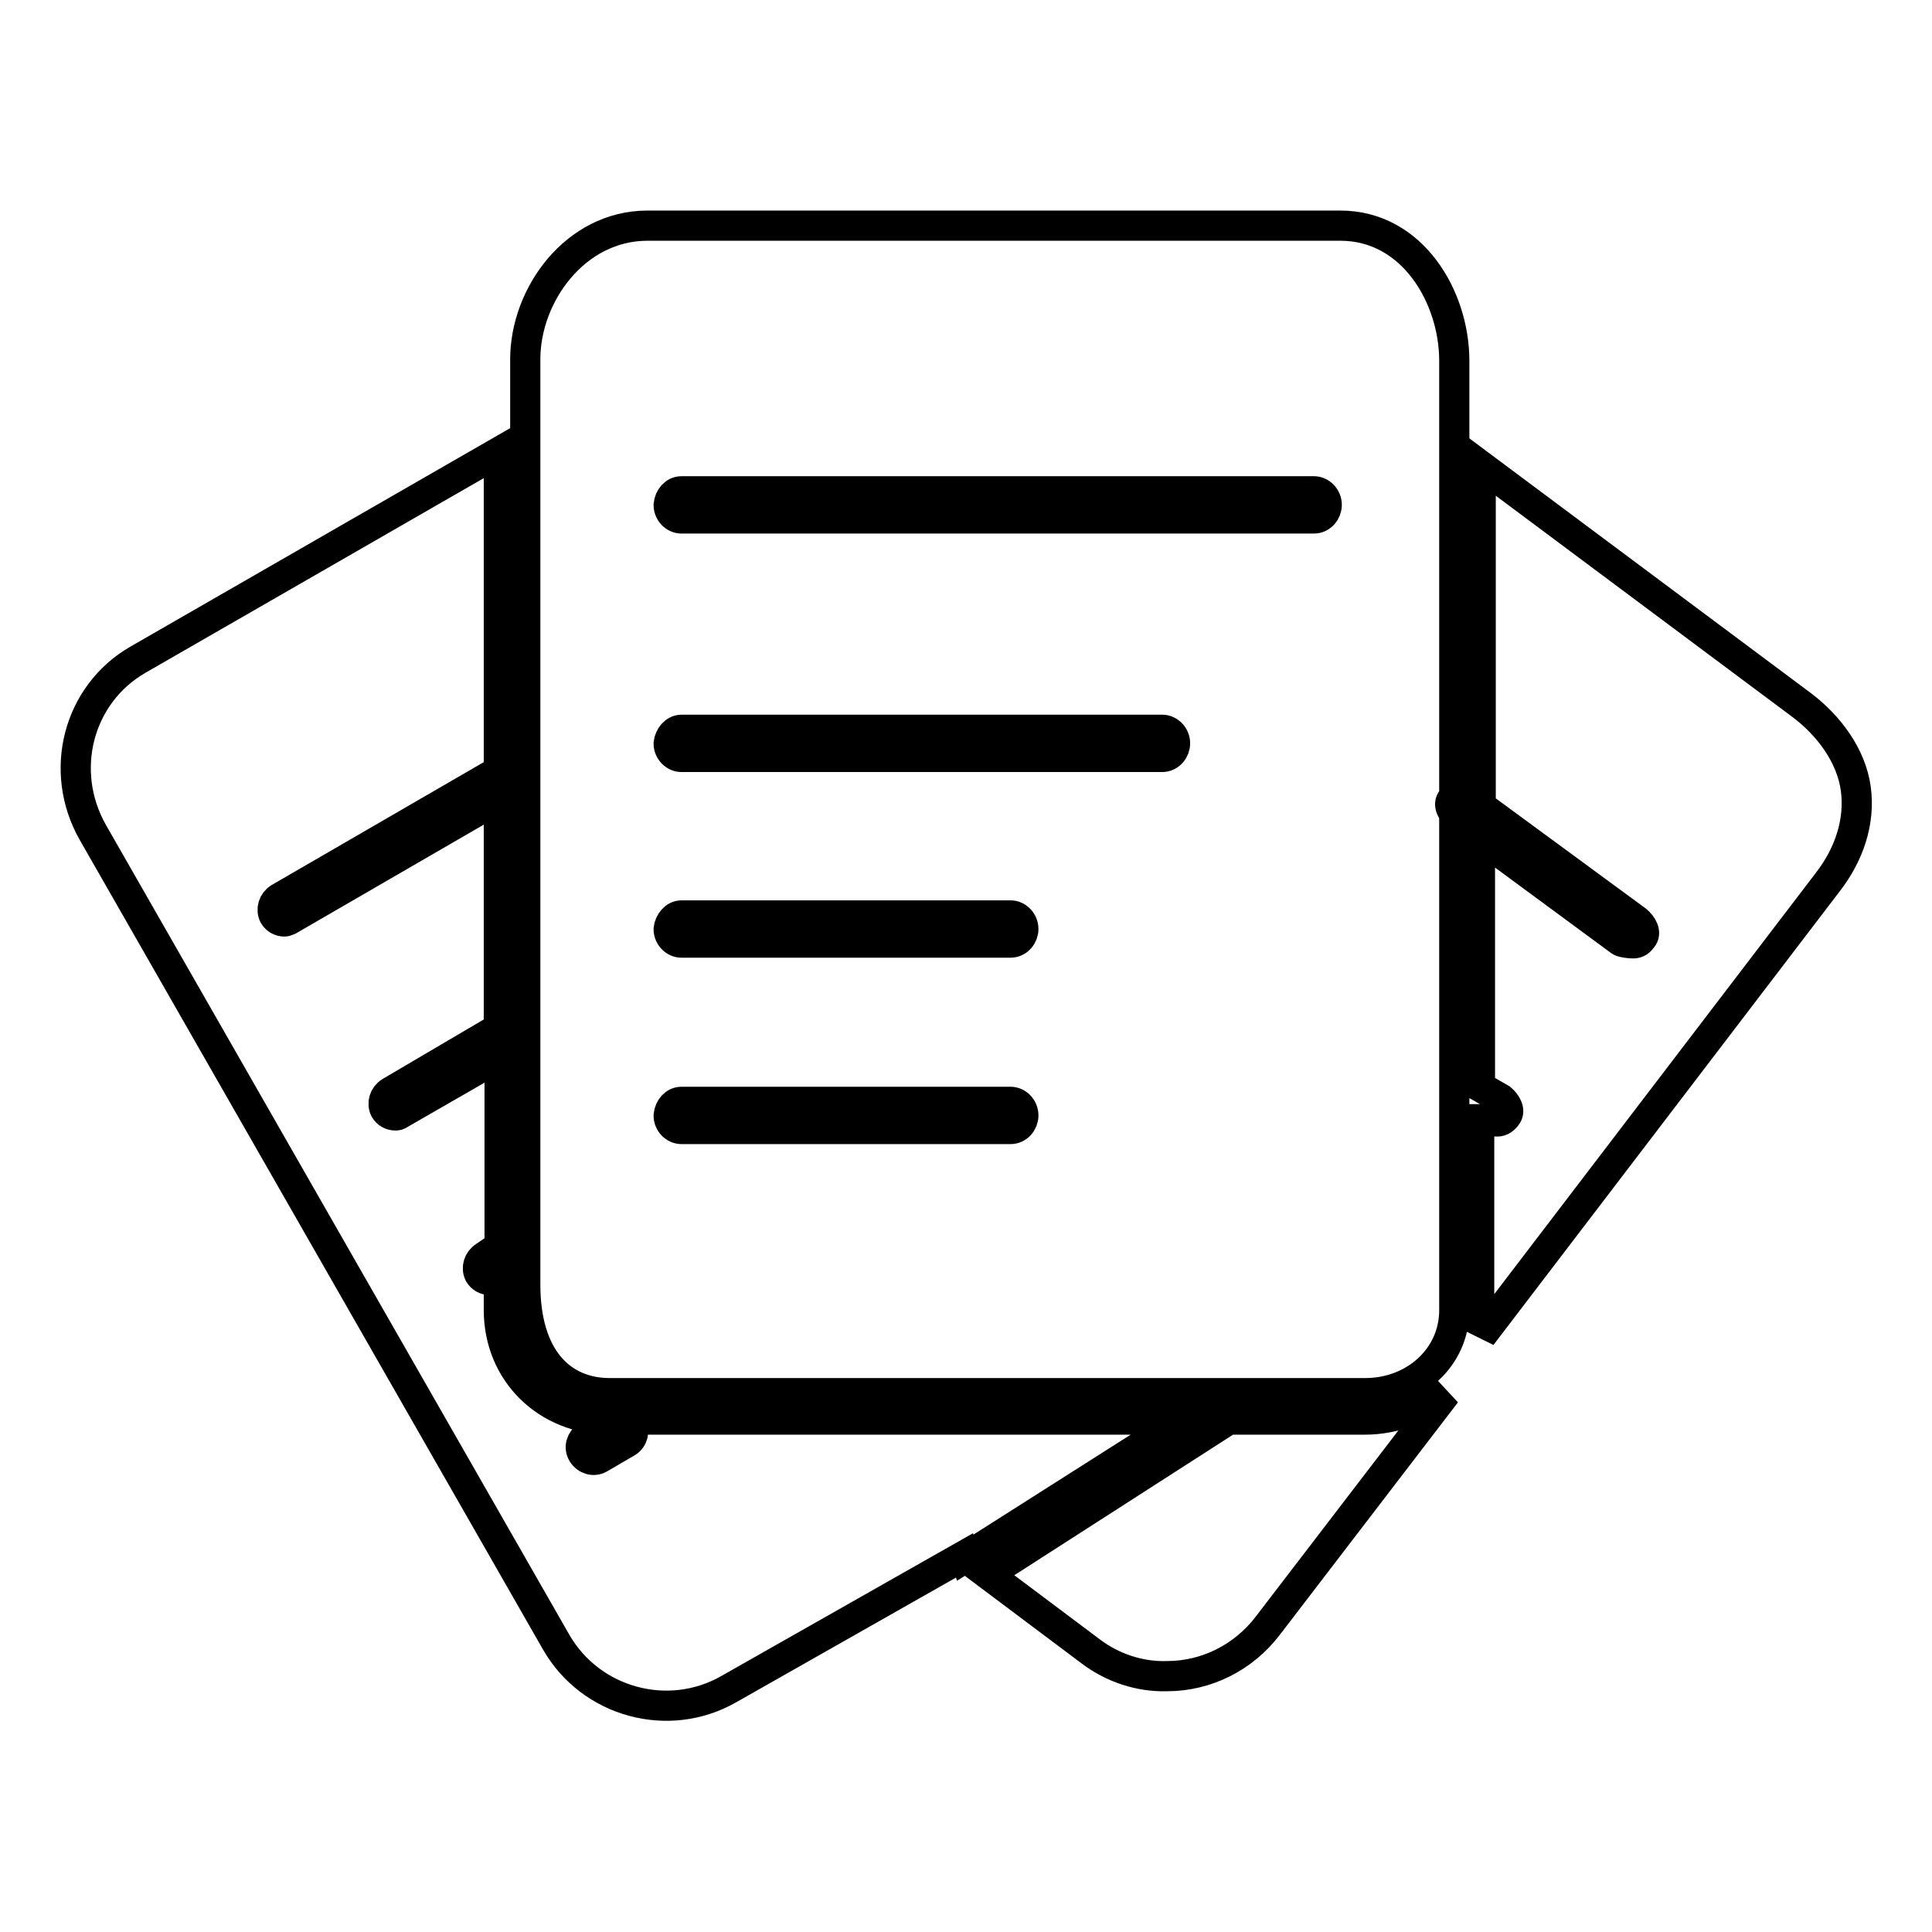
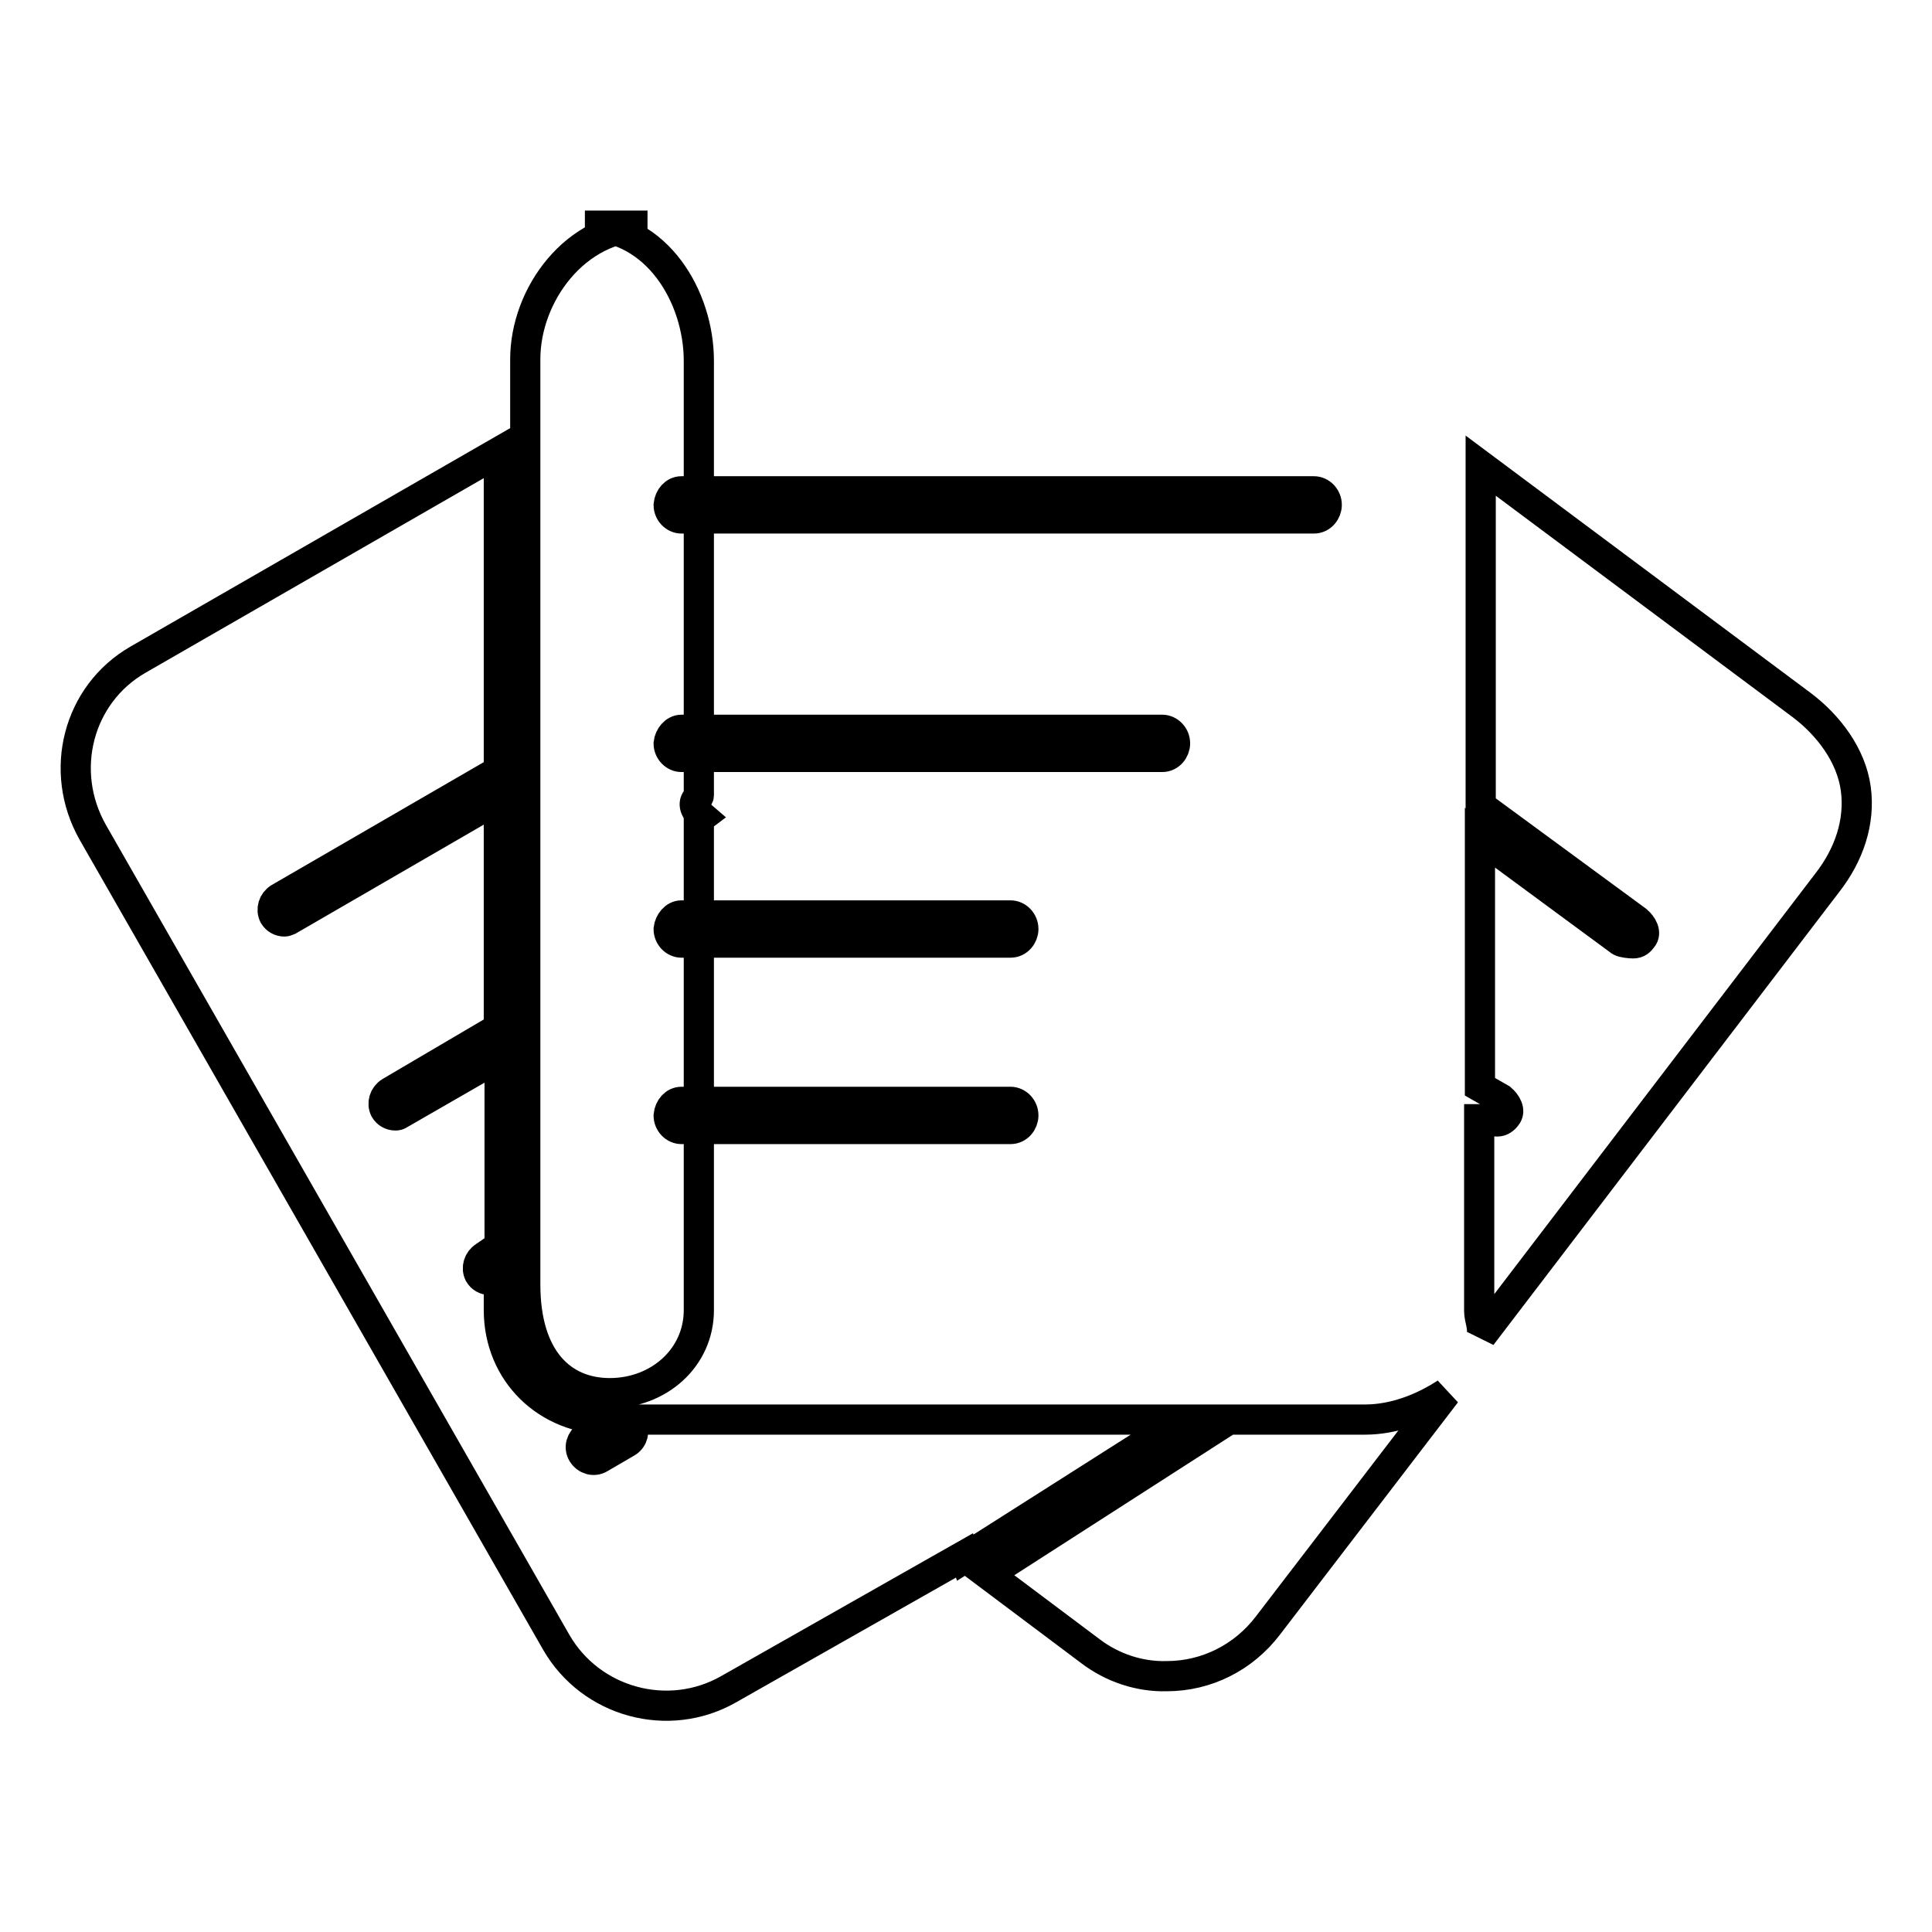
<svg xmlns="http://www.w3.org/2000/svg" version="1.1" x="0px" y="0px" viewBox="0 0 256 256" enable-background="new 0 0 256 256" xml:space="preserve">
  <g>
-     <path stroke-width="4" fill-opacity="0" stroke="#000000" d="M127.9,206.4l28.8-18.3H80.8c-8.3,0-14.7-6.2-14.7-14.5v-4.8l-0.6,0.6c-0.3,0.1-0.4,0.2-0.6,0.2 c-0.6,0-1.1-0.3-1.4-0.8c-0.4-0.8-0.1-1.8,0.7-2.3l1.6-1.1c0.2-0.1,0.4-0.2,0.4-0.2v-25.2L53,147.6c-0.3,0.2-0.4,0.2-0.6,0.2 c-0.6,0-1.1-0.3-1.4-0.8c-0.4-0.8-0.1-1.8,0.7-2.3l13.6-8c0.4-0.2,0.8-0.2,0.8-0.2v-30.7l-27.8,16.1c-0.3,0.1-0.4,0.2-0.6,0.2 c-0.6,0-1.1-0.3-1.4-0.8c-0.4-0.8-0.1-1.8,0.7-2.3l29-16.8c0.1-0.1,0.1-0.1,0.1-0.2V59.9L18.3,87.4c-8,4.6-10.6,14.8-6,22.9 l61.4,107.3c4.6,8,14.9,10.8,22.9,6.2l31.2-17.7L127.9,206.4z M83.1,191.1l-3.6,2.1c-0.8,0.5-1.8,0.2-2.3-0.6 c-0.5-0.8-0.2-1.8,0.6-2.3l3.6-2.1c0.8-0.5,1.8-0.2,2.3,0.6C84.1,189.6,83.9,190.6,83.1,191.1z M69.6,170.2 c0,9.8,4.8,14.4,11.2,14.4h100.1c6.5,0,11.8-4.7,11.8-11v-65.1l0.4-0.3c-0.7-0.6-1.3-1.6-0.7-2.3c0.2-0.2,0.3-0.4,0.3-0.5V47.8 c0-8.4-5.5-17.9-15.1-17.9H85.8c-9.6,0-16.2,9.2-16.2,17.7V170.2L69.6,170.2z M90.3,65.1h83.8c0.9,0,1.7,0.8,1.7,1.8 c0,0.9-0.7,1.8-1.7,1.8H90.3c-0.9,0-1.7-0.8-1.7-1.8C88.7,65.9,89.4,65.1,90.3,65.1z M90.3,96.7H154c0.9,0,1.7,0.8,1.7,1.8 c0,0.9-0.7,1.8-1.7,1.8H90.3c-0.9,0-1.7-0.8-1.7-1.8C88.7,97.6,89.4,96.7,90.3,96.7z M90.3,121.3h43.6c0.9,0,1.7,0.8,1.7,1.8 c0,0.9-0.7,1.8-1.7,1.8H90.3c-0.9,0-1.7-0.8-1.7-1.8C88.7,122.2,89.4,121.3,90.3,121.3z M90.3,146h43.6c0.9,0,1.7,0.8,1.7,1.8 c0,0.9-0.7,1.8-1.7,1.8H90.3c-0.9,0-1.7-0.8-1.7-1.8C88.7,146.8,89.4,146,90.3,146z M180.9,188.1h-18.1l-31.9,20.5l13.6,10.2 c2.9,2.2,6.5,3.4,10.1,3.3c5.3,0,10.2-2.5,13.4-6.7l23.6-30.8C188.4,186.7,184.6,188.1,180.9,188.1L180.9,188.1z M245.9,104.5 c-0.6-4.4-3.6-8.4-7.2-11.1l-42.5-31.7v45.1l20.7,15.2c0.7,0.6,1.3,1.6,0.7,2.3c-0.3,0.4-0.6,0.7-1.2,0.7c-0.4,0-1.4-0.1-1.7-0.3 L196.1,111v33l2.8,1.6c0.7,0.6,1.3,1.6,0.7,2.3c-0.3,0.4-0.7,0.7-1.2,0.7c-0.4,0-1.4-0.1-1.7-0.3l-0.7,0v25.4 c0,1.1,0.6,2.2,0.3,3.3l45.8-60C245,113.3,246.5,108.9,245.9,104.5L245.9,104.5z" />
+     <path stroke-width="4" fill-opacity="0" stroke="#000000" d="M127.9,206.4l28.8-18.3H80.8c-8.3,0-14.7-6.2-14.7-14.5v-4.8l-0.6,0.6c-0.3,0.1-0.4,0.2-0.6,0.2 c-0.6,0-1.1-0.3-1.4-0.8c-0.4-0.8-0.1-1.8,0.7-2.3l1.6-1.1c0.2-0.1,0.4-0.2,0.4-0.2v-25.2L53,147.6c-0.3,0.2-0.4,0.2-0.6,0.2 c-0.6,0-1.1-0.3-1.4-0.8c-0.4-0.8-0.1-1.8,0.7-2.3l13.6-8c0.4-0.2,0.8-0.2,0.8-0.2v-30.7l-27.8,16.1c-0.3,0.1-0.4,0.2-0.6,0.2 c-0.6,0-1.1-0.3-1.4-0.8c-0.4-0.8-0.1-1.8,0.7-2.3l29-16.8c0.1-0.1,0.1-0.1,0.1-0.2V59.9L18.3,87.4c-8,4.6-10.6,14.8-6,22.9 l61.4,107.3c4.6,8,14.9,10.8,22.9,6.2l31.2-17.7L127.9,206.4z M83.1,191.1l-3.6,2.1c-0.8,0.5-1.8,0.2-2.3-0.6 c-0.5-0.8-0.2-1.8,0.6-2.3l3.6-2.1c0.8-0.5,1.8-0.2,2.3,0.6C84.1,189.6,83.9,190.6,83.1,191.1z M69.6,170.2 c0,9.8,4.8,14.4,11.2,14.4c6.5,0,11.8-4.7,11.8-11v-65.1l0.4-0.3c-0.7-0.6-1.3-1.6-0.7-2.3c0.2-0.2,0.3-0.4,0.3-0.5V47.8 c0-8.4-5.5-17.9-15.1-17.9H85.8c-9.6,0-16.2,9.2-16.2,17.7V170.2L69.6,170.2z M90.3,65.1h83.8c0.9,0,1.7,0.8,1.7,1.8 c0,0.9-0.7,1.8-1.7,1.8H90.3c-0.9,0-1.7-0.8-1.7-1.8C88.7,65.9,89.4,65.1,90.3,65.1z M90.3,96.7H154c0.9,0,1.7,0.8,1.7,1.8 c0,0.9-0.7,1.8-1.7,1.8H90.3c-0.9,0-1.7-0.8-1.7-1.8C88.7,97.6,89.4,96.7,90.3,96.7z M90.3,121.3h43.6c0.9,0,1.7,0.8,1.7,1.8 c0,0.9-0.7,1.8-1.7,1.8H90.3c-0.9,0-1.7-0.8-1.7-1.8C88.7,122.2,89.4,121.3,90.3,121.3z M90.3,146h43.6c0.9,0,1.7,0.8,1.7,1.8 c0,0.9-0.7,1.8-1.7,1.8H90.3c-0.9,0-1.7-0.8-1.7-1.8C88.7,146.8,89.4,146,90.3,146z M180.9,188.1h-18.1l-31.9,20.5l13.6,10.2 c2.9,2.2,6.5,3.4,10.1,3.3c5.3,0,10.2-2.5,13.4-6.7l23.6-30.8C188.4,186.7,184.6,188.1,180.9,188.1L180.9,188.1z M245.9,104.5 c-0.6-4.4-3.6-8.4-7.2-11.1l-42.5-31.7v45.1l20.7,15.2c0.7,0.6,1.3,1.6,0.7,2.3c-0.3,0.4-0.6,0.7-1.2,0.7c-0.4,0-1.4-0.1-1.7-0.3 L196.1,111v33l2.8,1.6c0.7,0.6,1.3,1.6,0.7,2.3c-0.3,0.4-0.7,0.7-1.2,0.7c-0.4,0-1.4-0.1-1.7-0.3l-0.7,0v25.4 c0,1.1,0.6,2.2,0.3,3.3l45.8-60C245,113.3,246.5,108.9,245.9,104.5L245.9,104.5z" />
  </g>
</svg>